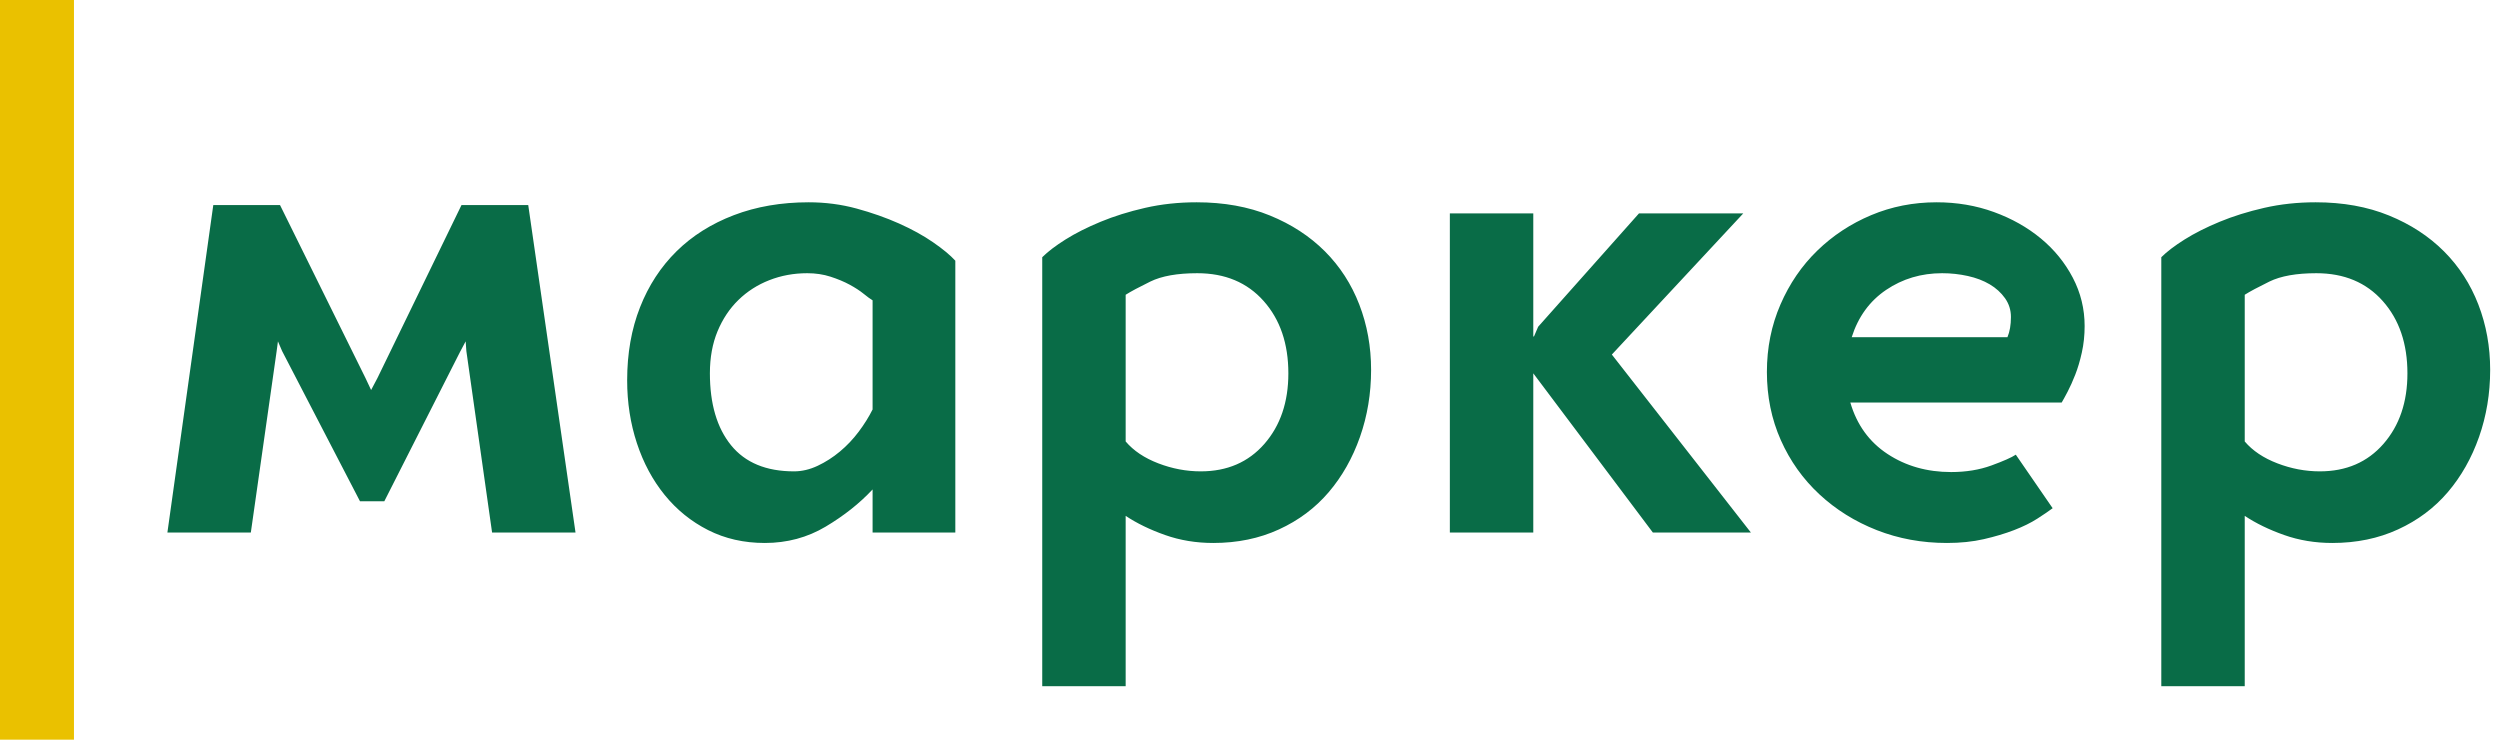
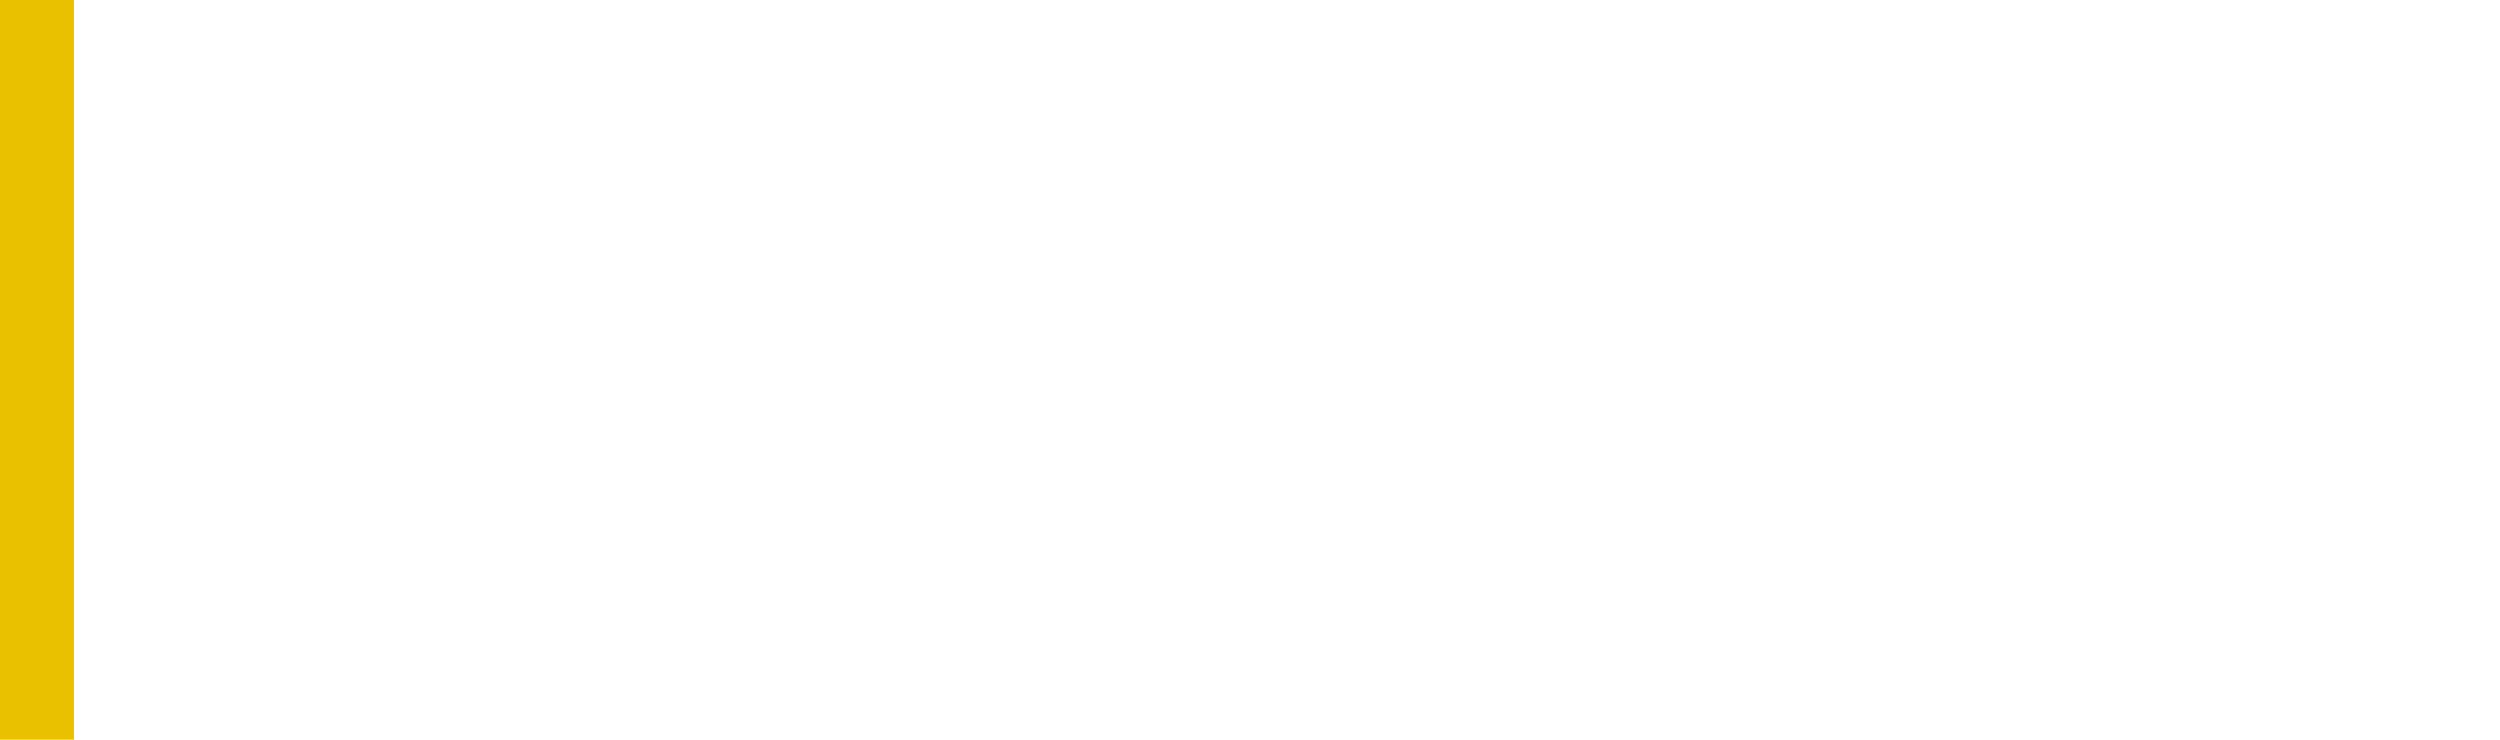
<svg xmlns="http://www.w3.org/2000/svg" width="169px" height="50px" viewBox="0 0 169 50">
  <title>Group</title>
  <desc>Created with Sketch.</desc>
  <g id="Page-1" stroke="none" stroke-width="1" fill="none" fill-rule="evenodd">
    <g id="Logo" transform="translate(-610, -195)">
      <g id="Group" transform="translate(610, 195)">
        <rect id="Rectangle-Copy" fill="#EAC100" fill-rule="nonzero" x="0" y="0" width="5" height="50" />
-         <path d="M35.709,13.863 L38.905,36 L33.265,36 L31.526,23.733 L31.479,23.075 L31.103,23.78 L25.98,33.885 L24.335,33.885 L19.071,23.733 L18.789,23.075 L18.695,23.78 L16.956,36 L11.316,36 L14.418,13.863 L18.93,13.863 L24.711,25.566 L25.087,26.365 L25.51,25.566 L31.197,13.863 L35.709,13.863 Z M58.987,33.086 C58.11,34.026 57.052,34.864 55.815,35.6 C54.577,36.337 53.206,36.705 51.702,36.705 C50.292,36.705 49.015,36.415 47.871,35.836 C46.728,35.256 45.749,34.465 44.934,33.462 C44.119,32.459 43.493,31.292 43.054,29.96 C42.615,28.629 42.396,27.211 42.396,25.707 C42.396,23.89 42.686,22.245 43.266,20.772 C43.845,19.299 44.668,18.038 45.733,16.988 C46.798,15.939 48.091,15.124 49.611,14.544 C51.13,13.965 52.814,13.675 54.663,13.675 C55.791,13.675 56.872,13.816 57.906,14.098 C58.94,14.38 59.896,14.717 60.773,15.108 C61.65,15.5 62.418,15.923 63.076,16.378 C63.734,16.832 64.235,17.247 64.58,17.623 L64.58,36 L58.987,36 L58.987,33.086 Z M53.676,31.864 C54.209,31.864 54.741,31.739 55.274,31.488 C55.807,31.237 56.308,30.916 56.778,30.524 C57.248,30.133 57.671,29.686 58.047,29.185 C58.423,28.684 58.736,28.182 58.987,27.681 L58.987,20.302 C58.83,20.208 58.627,20.059 58.376,19.855 C58.125,19.652 57.812,19.448 57.436,19.244 C57.06,19.041 56.629,18.861 56.144,18.704 C55.658,18.547 55.133,18.469 54.569,18.469 C53.66,18.469 52.807,18.626 52.008,18.939 C51.208,19.252 50.511,19.699 49.916,20.279 C49.321,20.858 48.851,21.563 48.506,22.393 C48.161,23.224 47.989,24.172 47.989,25.237 C47.989,27.305 48.467,28.926 49.422,30.102 C50.378,31.277 51.796,31.864 53.676,31.864 Z M70.455,17.388 C70.831,17.012 71.356,16.613 72.029,16.189 C72.703,15.766 73.494,15.367 74.403,14.991 C75.312,14.615 76.314,14.302 77.411,14.051 C78.508,13.8 79.667,13.675 80.889,13.675 C82.738,13.675 84.39,13.973 85.847,14.568 C87.305,15.163 88.542,15.97 89.561,16.988 C90.579,18.007 91.354,19.205 91.887,20.584 C92.42,21.963 92.686,23.435 92.686,25.002 C92.686,26.6 92.435,28.112 91.934,29.538 C91.433,30.963 90.728,32.209 89.819,33.274 C88.91,34.339 87.79,35.177 86.459,35.788 C85.127,36.4 83.646,36.705 82.017,36.705 C80.858,36.705 79.769,36.525 78.751,36.164 C77.732,35.804 76.847,35.373 76.095,34.872 L76.095,46.387 L70.455,46.387 L70.455,17.388 Z M76.095,29.843 C76.628,30.47 77.364,30.963 78.304,31.323 C79.244,31.684 80.2,31.864 81.171,31.864 C82.957,31.864 84.39,31.245 85.472,30.008 C86.553,28.77 87.093,27.18 87.093,25.237 C87.093,23.232 86.537,21.602 85.424,20.349 C84.312,19.096 82.816,18.469 80.936,18.469 C79.589,18.469 78.531,18.657 77.763,19.033 C76.996,19.409 76.44,19.707 76.095,19.926 L76.095,29.843 Z M103.65,36 L98.01,36 L98.01,14.427 L103.65,14.427 L103.65,22.746 L103.697,22.746 L103.979,22.088 L110.794,14.427 L117.844,14.427 L108.961,23.968 L118.361,36 L111.734,36 L103.65,25.237 L103.65,36 Z M138.759,34.355 C138.508,34.543 138.164,34.778 137.725,35.06 C137.286,35.342 136.762,35.6 136.15,35.836 C135.539,36.071 134.858,36.274 134.106,36.447 C133.354,36.619 132.524,36.705 131.615,36.705 C129.923,36.705 128.341,36.415 126.868,35.836 C125.395,35.256 124.103,34.449 122.99,33.415 C121.878,32.381 121.009,31.159 120.382,29.749 C119.755,28.339 119.442,26.804 119.442,25.143 C119.442,23.514 119.747,21.994 120.359,20.584 C120.97,19.174 121.8,17.96 122.85,16.942 C123.899,15.923 125.113,15.124 126.492,14.544 C127.871,13.965 129.343,13.675 130.91,13.675 C132.289,13.675 133.581,13.894 134.787,14.333 C135.994,14.772 137.051,15.367 137.96,16.119 C138.869,16.871 139.589,17.756 140.122,18.774 C140.655,19.793 140.921,20.882 140.921,22.041 C140.921,22.668 140.858,23.263 140.733,23.827 C140.608,24.391 140.459,24.892 140.286,25.331 C140.114,25.77 139.942,26.153 139.769,26.483 C139.597,26.812 139.464,27.054 139.37,27.211 L125.082,27.211 C125.521,28.715 126.359,29.874 127.597,30.689 C128.834,31.504 130.268,31.911 131.897,31.911 C132.9,31.911 133.808,31.762 134.623,31.465 C135.438,31.167 135.986,30.924 136.268,30.736 L138.759,34.355 Z M131.286,18.469 C129.876,18.469 128.615,18.845 127.502,19.597 C126.39,20.349 125.615,21.414 125.176,22.793 L135.704,22.793 C135.861,22.417 135.939,21.963 135.939,21.43 C135.939,20.96 135.806,20.537 135.54,20.161 C135.273,19.785 134.929,19.472 134.506,19.221 C134.082,18.97 133.589,18.782 133.025,18.657 C132.461,18.532 131.881,18.469 131.286,18.469 Z M146.104,17.388 C146.48,17.012 147.005,16.613 147.679,16.189 C148.352,15.766 149.143,15.367 150.052,14.991 C150.961,14.615 151.963,14.302 153.06,14.051 C154.157,13.8 155.316,13.675 156.538,13.675 C158.387,13.675 160.039,13.973 161.496,14.568 C162.954,15.163 164.191,15.97 165.209,16.988 C166.228,18.007 167.003,19.205 167.536,20.584 C168.069,21.963 168.335,23.435 168.335,25.002 C168.335,26.6 168.084,28.112 167.583,29.538 C167.082,30.963 166.377,32.209 165.468,33.274 C164.559,34.339 163.439,35.177 162.107,35.788 C160.776,36.4 159.295,36.705 157.666,36.705 C156.507,36.705 155.418,36.525 154.399,36.164 C153.381,35.804 152.496,35.373 151.744,34.872 L151.744,46.387 L146.104,46.387 L146.104,17.388 Z M151.744,29.843 C152.277,30.47 153.013,30.963 153.953,31.323 C154.893,31.684 155.849,31.864 156.82,31.864 C158.606,31.864 160.039,31.245 161.12,30.008 C162.202,28.77 162.742,27.18 162.742,25.237 C162.742,23.232 162.186,21.602 161.073,20.349 C159.961,19.096 158.465,18.469 156.585,18.469 C155.238,18.469 154.18,18.657 153.412,19.033 C152.645,19.409 152.089,19.707 151.744,19.926 L151.744,29.843 Z" id="маркер-copy-3" fill="#096C47" />
      </g>
    </g>
  </g>
</svg>